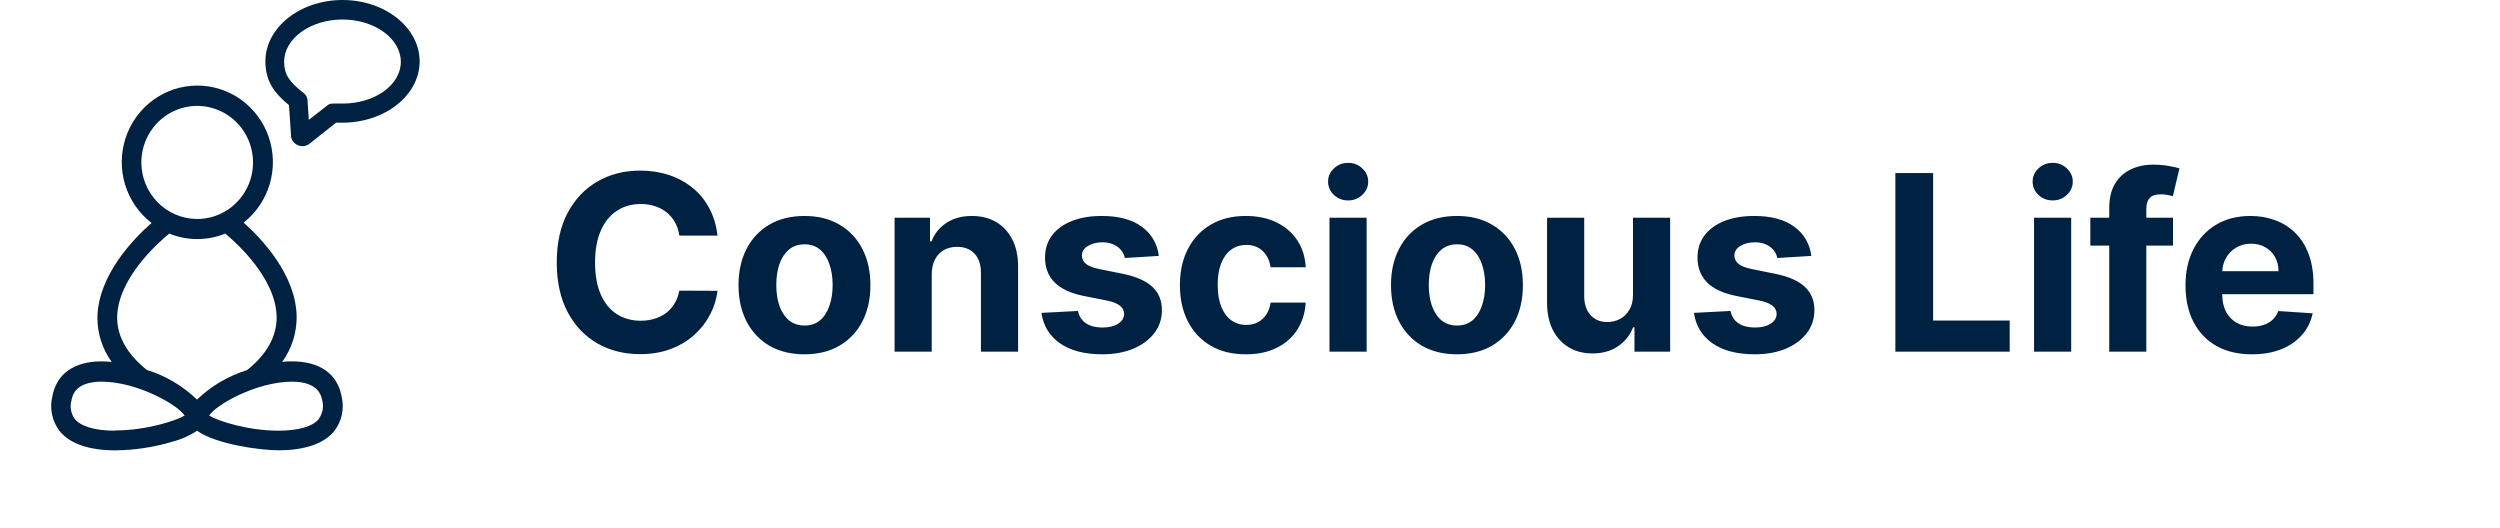
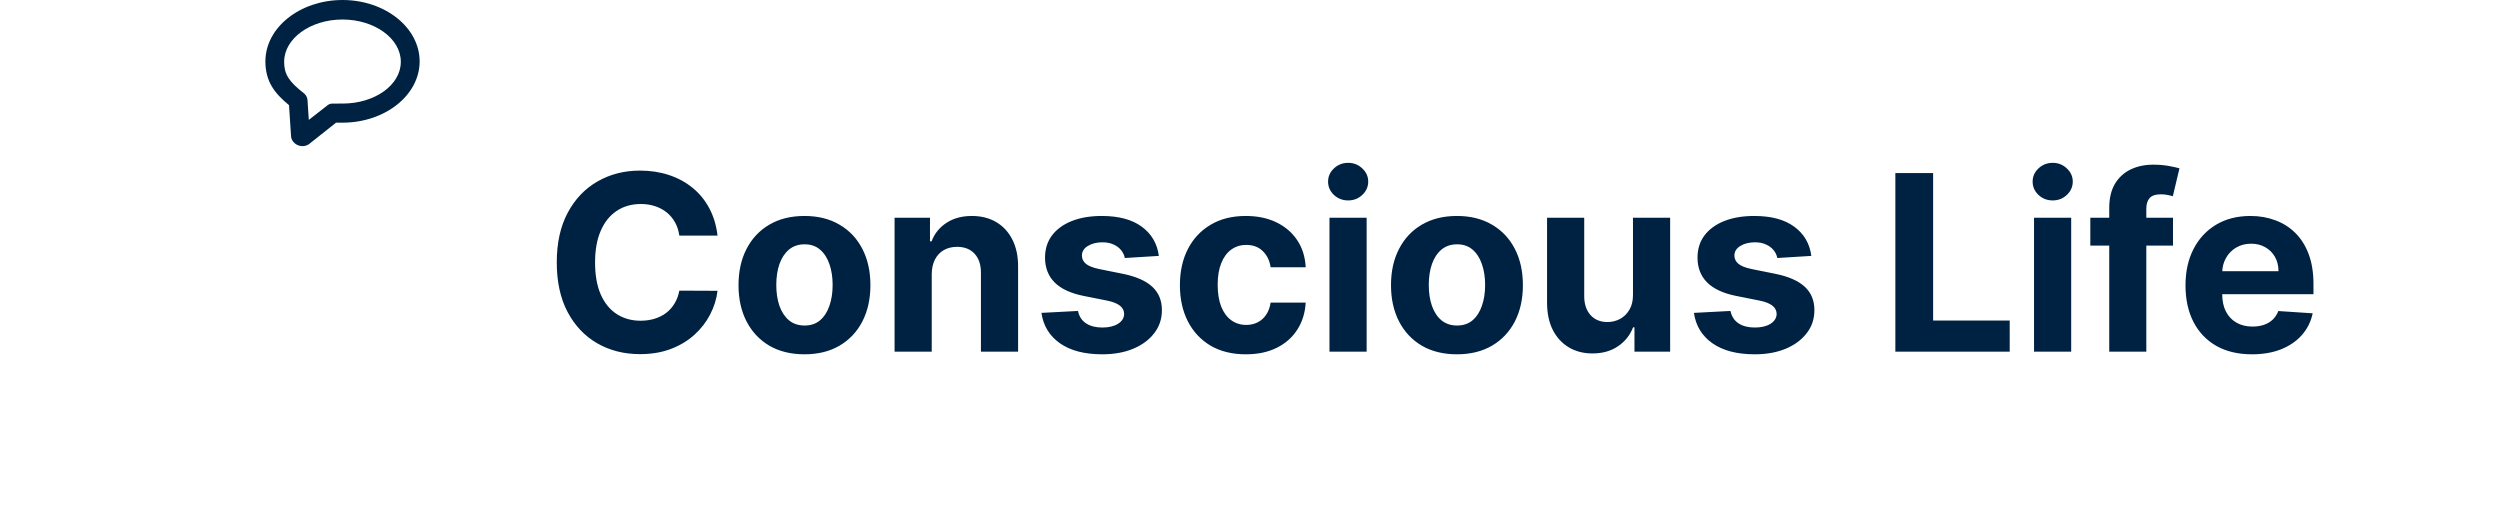
<svg xmlns="http://www.w3.org/2000/svg" width="317" height="67" viewBox="0 0 317 67" fill="none">
-   <path d="M37.038 45.822C36.63 45.822 36.205 45.822 35.779 45.889C36.981 44.235 37.624 42.233 37.614 40.18C37.564 34.826 33.102 30.199 30.892 28.223C32.474 26.981 33.633 25.268 34.205 23.326C34.776 21.384 34.733 19.309 34.081 17.392C33.429 15.476 32.201 13.815 30.569 12.641C28.936 11.468 26.982 10.842 24.98 10.851C22.979 10.859 21.03 11.502 19.408 12.69C17.785 13.877 16.571 15.549 15.935 17.471C15.299 19.393 15.274 21.468 15.862 23.406C16.451 25.343 17.624 27.045 19.216 28.273C16.914 30.283 12.453 34.902 12.352 40.223C12.337 42.262 12.971 44.252 14.162 45.898C13.72 45.855 13.328 45.822 12.87 45.822C9.4 45.822 7.173 47.401 6.64 50.247C6.451 51.011 6.439 51.808 6.602 52.578C6.765 53.348 7.101 54.07 7.582 54.688C8.875 56.268 11.31 57.104 14.621 57.104C17.067 57.081 19.497 56.714 21.843 56.014C22.961 55.723 24.025 55.252 24.996 54.621C27.348 56.31 32.885 57.095 35.329 57.095C38.665 57.095 41.075 56.251 42.368 54.68C42.85 54.062 43.186 53.34 43.35 52.57C43.513 51.8 43.499 51.002 43.31 50.238C42.776 47.401 40.55 45.822 37.038 45.822ZM17.923 20.597C17.923 19.179 18.339 17.793 19.117 16.614C19.895 15.435 21.001 14.516 22.294 13.973C23.588 13.43 25.012 13.288 26.385 13.565C27.759 13.842 29.02 14.524 30.011 15.527C31.001 16.53 31.675 17.807 31.948 19.198C32.222 20.589 32.081 22.03 31.546 23.341C31.01 24.651 30.102 25.77 28.938 26.558C27.773 27.346 26.404 27.767 25.004 27.767C23.127 27.764 21.327 27.008 20 25.664C18.672 24.32 17.926 22.498 17.923 20.597ZM14.854 40.256C14.904 35.384 19.925 30.874 21.46 29.616C23.739 30.548 26.286 30.548 28.565 29.616C30.025 30.832 35.037 35.333 35.079 40.239C35.079 42.672 33.836 44.918 31.334 46.928C28.957 47.658 26.781 48.939 24.979 50.669C23.179 48.931 21.003 47.644 18.624 46.911C16.122 44.91 14.854 42.672 14.854 40.256ZM14.588 54.612C12.085 54.612 10.259 54.081 9.475 53.118C9.235 52.782 9.073 52.396 9.002 51.987C8.931 51.579 8.953 51.16 9.066 50.762C9.175 50.179 9.508 48.397 12.886 48.397C17.415 48.397 22.577 51.353 23.411 52.696C22.36 53.337 18.532 54.579 14.621 54.579L14.588 54.612ZM40.441 53.118C39.649 54.081 37.839 54.612 35.329 54.612C31.426 54.612 27.623 53.38 26.522 52.696C27.356 51.336 32.527 48.397 37.038 48.397C40.374 48.397 40.741 50.179 40.858 50.762C40.964 51.154 40.982 51.566 40.91 51.967C40.837 52.367 40.677 52.746 40.441 53.076V53.118Z" fill="#002242" />
-   <path d="M43.435 0C38.048 0 33.653 3.488 33.653 7.778C33.653 10.311 34.787 11.806 36.647 13.334L36.905 17.27C36.92 17.512 37.007 17.745 37.155 17.937C37.286 18.109 37.451 18.25 37.64 18.353C37.829 18.455 38.038 18.515 38.251 18.53C38.465 18.544 38.68 18.512 38.88 18.436C39.081 18.36 39.263 18.242 39.415 18.089L42.61 15.555H42.701C42.851 15.555 42.96 15.555 43.427 15.555C48.823 15.555 53.21 12.068 53.21 7.786C53.21 3.505 48.831 0 43.435 0ZM43.435 13.132C43.085 13.132 43.01 13.132 42.893 13.132H42.251C42.111 13.12 41.97 13.137 41.837 13.182C41.703 13.227 41.58 13.299 41.475 13.393L39.157 15.201L38.99 12.667C38.975 12.502 38.927 12.342 38.848 12.196C38.769 12.051 38.661 11.924 38.531 11.823C36.621 10.336 36.029 9.408 36.029 7.837C36.029 4.881 39.365 2.474 43.427 2.474C47.488 2.474 50.824 4.881 50.824 7.837C50.824 10.793 47.513 13.132 43.435 13.132Z" fill="#002242" />
+   <path d="M43.435 0C38.048 0 33.653 3.488 33.653 7.778C33.653 10.311 34.787 11.806 36.647 13.334L36.905 17.27C36.92 17.512 37.007 17.745 37.155 17.937C37.286 18.109 37.451 18.25 37.64 18.353C37.829 18.455 38.038 18.515 38.251 18.53C38.465 18.544 38.68 18.512 38.88 18.436C39.081 18.36 39.263 18.242 39.415 18.089L42.61 15.555H42.701C42.851 15.555 42.96 15.555 43.427 15.555C48.823 15.555 53.21 12.068 53.21 7.786C53.21 3.505 48.831 0 43.435 0ZM43.435 13.132C43.085 13.132 43.01 13.132 42.893 13.132C42.111 13.12 41.97 13.137 41.837 13.182C41.703 13.227 41.58 13.299 41.475 13.393L39.157 15.201L38.99 12.667C38.975 12.502 38.927 12.342 38.848 12.196C38.769 12.051 38.661 11.924 38.531 11.823C36.621 10.336 36.029 9.408 36.029 7.837C36.029 4.881 39.365 2.474 43.427 2.474C47.488 2.474 50.824 4.881 50.824 7.837C50.824 10.793 47.513 13.132 43.435 13.132Z" fill="#002242" />
  <path d="M90.983 29.872H86.139C86.05 29.245 85.87 28.689 85.597 28.202C85.324 27.708 84.974 27.288 84.546 26.941C84.118 26.595 83.624 26.329 83.064 26.145C82.511 25.96 81.91 25.868 81.261 25.868C80.088 25.868 79.067 26.159 78.197 26.742C77.327 27.317 76.652 28.158 76.173 29.264C75.694 30.363 75.454 31.697 75.454 33.268C75.454 34.883 75.694 36.24 76.173 37.338C76.659 38.437 77.338 39.267 78.208 39.827C79.078 40.387 80.085 40.668 81.228 40.668C81.869 40.668 82.463 40.583 83.008 40.413C83.561 40.244 84.052 39.997 84.48 39.672C84.907 39.34 85.261 38.938 85.541 38.467C85.829 37.995 86.028 37.456 86.139 36.852L90.983 36.874C90.858 37.913 90.545 38.916 90.043 39.882C89.549 40.841 88.882 41.7 88.041 42.459C87.208 43.212 86.213 43.809 85.055 44.251C83.904 44.686 82.603 44.904 81.15 44.904C79.13 44.904 77.323 44.447 75.73 43.532C74.145 42.618 72.891 41.294 71.97 39.562C71.055 37.829 70.598 35.731 70.598 33.268C70.598 30.798 71.063 28.696 71.992 26.963C72.921 25.23 74.182 23.91 75.775 23.003C77.367 22.089 79.159 21.632 81.15 21.632C82.463 21.632 83.68 21.816 84.8 22.185C85.929 22.553 86.928 23.092 87.798 23.8C88.668 24.5 89.376 25.359 89.922 26.377C90.475 27.395 90.829 28.56 90.983 29.872ZM102.006 44.926C100.287 44.926 98.802 44.561 97.548 43.831C96.302 43.094 95.34 42.069 94.661 40.756C93.983 39.436 93.644 37.906 93.644 36.166C93.644 34.411 93.983 32.877 94.661 31.564C95.34 30.245 96.302 29.22 97.548 28.49C98.802 27.752 100.287 27.384 102.006 27.384C103.724 27.384 105.206 27.752 106.452 28.49C107.706 29.22 108.672 30.245 109.35 31.564C110.028 32.877 110.368 34.411 110.368 36.166C110.368 37.906 110.028 39.436 109.35 40.756C108.672 42.069 107.706 43.094 106.452 43.831C105.206 44.561 103.724 44.926 102.006 44.926ZM102.028 41.276C102.809 41.276 103.462 41.055 103.986 40.612C104.509 40.163 104.904 39.55 105.169 38.776C105.442 38.002 105.578 37.121 105.578 36.133C105.578 35.145 105.442 34.263 105.169 33.489C104.904 32.715 104.509 32.103 103.986 31.653C103.462 31.203 102.809 30.978 102.028 30.978C101.239 30.978 100.575 31.203 100.037 31.653C99.506 32.103 99.104 32.715 98.831 33.489C98.566 34.263 98.433 35.145 98.433 36.133C98.433 37.121 98.566 38.002 98.831 38.776C99.104 39.55 99.506 40.163 100.037 40.612C100.575 41.055 101.239 41.276 102.028 41.276ZM118.143 34.772V44.594H113.432V27.605H117.922V30.602H118.121C118.497 29.614 119.128 28.832 120.013 28.257C120.898 27.675 121.971 27.384 123.231 27.384C124.411 27.384 125.44 27.642 126.317 28.158C127.195 28.674 127.877 29.411 128.364 30.37C128.85 31.321 129.094 32.457 129.094 33.777V44.594H124.382V34.617C124.389 33.578 124.124 32.766 123.585 32.184C123.047 31.594 122.306 31.299 121.362 31.299C120.728 31.299 120.168 31.435 119.681 31.708C119.202 31.981 118.826 32.379 118.553 32.903C118.287 33.419 118.151 34.042 118.143 34.772ZM146.943 32.449L142.63 32.715C142.556 32.346 142.397 32.014 142.154 31.719C141.911 31.417 141.59 31.177 141.192 31C140.801 30.816 140.333 30.724 139.787 30.724C139.057 30.724 138.441 30.879 137.94 31.188C137.438 31.491 137.188 31.896 137.188 32.405C137.188 32.811 137.35 33.154 137.674 33.434C137.999 33.714 138.555 33.939 139.344 34.108L142.419 34.728C144.071 35.067 145.303 35.613 146.114 36.365C146.925 37.117 147.33 38.105 147.33 39.329C147.33 40.443 147.002 41.42 146.346 42.26C145.697 43.101 144.805 43.757 143.669 44.229C142.541 44.694 141.24 44.926 139.765 44.926C137.516 44.926 135.724 44.458 134.389 43.521C133.062 42.578 132.284 41.294 132.055 39.672L136.69 39.429C136.83 40.115 137.169 40.638 137.707 40.999C138.246 41.353 138.935 41.53 139.776 41.53C140.602 41.53 141.265 41.372 141.767 41.055C142.276 40.73 142.534 40.314 142.541 39.805C142.534 39.377 142.353 39.027 141.999 38.754C141.645 38.474 141.099 38.26 140.362 38.112L137.42 37.526C135.761 37.194 134.526 36.619 133.714 35.801C132.911 34.982 132.509 33.939 132.509 32.671C132.509 31.579 132.804 30.639 133.394 29.85C133.991 29.061 134.828 28.453 135.905 28.025C136.988 27.597 138.257 27.384 139.709 27.384C141.855 27.384 143.544 27.837 144.775 28.744C146.014 29.651 146.737 30.886 146.943 32.449ZM157.974 44.926C156.234 44.926 154.737 44.557 153.483 43.82C152.237 43.075 151.278 42.043 150.607 40.723C149.944 39.403 149.612 37.884 149.612 36.166C149.612 34.426 149.947 32.899 150.618 31.587C151.297 30.267 152.259 29.238 153.505 28.501C154.751 27.756 156.234 27.384 157.952 27.384C159.434 27.384 160.732 27.653 161.845 28.191C162.959 28.729 163.84 29.485 164.489 30.458C165.138 31.432 165.495 32.575 165.562 33.887H161.115C160.99 33.039 160.658 32.357 160.12 31.841C159.589 31.317 158.892 31.056 158.029 31.056C157.299 31.056 156.661 31.255 156.116 31.653C155.577 32.044 155.157 32.615 154.855 33.367C154.552 34.12 154.401 35.03 154.401 36.099C154.401 37.183 154.549 38.105 154.844 38.865C155.146 39.624 155.57 40.203 156.116 40.601C156.661 40.999 157.299 41.199 158.029 41.199C158.567 41.199 159.05 41.088 159.478 40.867C159.913 40.645 160.271 40.325 160.551 39.904C160.839 39.477 161.027 38.964 161.115 38.367H165.562C165.488 39.665 165.134 40.808 164.5 41.796C163.873 42.777 163.007 43.544 161.9 44.096C160.794 44.65 159.485 44.926 157.974 44.926ZM168.578 44.594V27.605H173.29V44.594H168.578ZM170.945 25.415C170.245 25.415 169.644 25.182 169.143 24.718C168.648 24.246 168.401 23.682 168.401 23.026C168.401 22.377 168.648 21.82 169.143 21.355C169.644 20.883 170.245 20.647 170.945 20.647C171.646 20.647 172.243 20.883 172.737 21.355C173.239 21.82 173.489 22.377 173.489 23.026C173.489 23.682 173.239 24.246 172.737 24.718C172.243 25.182 171.646 25.415 170.945 25.415ZM184.741 44.926C183.023 44.926 181.537 44.561 180.284 43.831C179.037 43.094 178.075 42.069 177.397 40.756C176.718 39.436 176.379 37.906 176.379 36.166C176.379 34.411 176.718 32.877 177.397 31.564C178.075 30.245 179.037 29.22 180.284 28.49C181.537 27.752 183.023 27.384 184.741 27.384C186.459 27.384 187.941 27.752 189.188 28.49C190.441 29.22 191.407 30.245 192.086 31.564C192.764 32.877 193.103 34.411 193.103 36.166C193.103 37.906 192.764 39.436 192.086 40.756C191.407 42.069 190.441 43.094 189.188 43.831C187.941 44.561 186.459 44.926 184.741 44.926ZM184.763 41.276C185.545 41.276 186.198 41.055 186.721 40.612C187.245 40.163 187.639 39.55 187.905 38.776C188.177 38.002 188.314 37.121 188.314 36.133C188.314 35.145 188.177 34.263 187.905 33.489C187.639 32.715 187.245 32.103 186.721 31.653C186.198 31.203 185.545 30.978 184.763 30.978C183.974 30.978 183.311 31.203 182.772 31.653C182.241 32.103 181.84 32.715 181.567 33.489C181.301 34.263 181.169 35.145 181.169 36.133C181.169 37.121 181.301 38.002 181.567 38.776C181.84 39.55 182.241 40.163 182.772 40.612C183.311 41.055 183.974 41.276 184.763 41.276ZM207.062 37.36V27.605H211.774V44.594H207.25V41.508H207.073C206.69 42.504 206.052 43.304 205.16 43.908C204.275 44.513 203.194 44.816 201.919 44.816C200.783 44.816 199.784 44.557 198.921 44.041C198.059 43.525 197.384 42.791 196.897 41.84C196.418 40.889 196.174 39.75 196.167 38.422V27.605H200.879V37.582C200.886 38.584 201.156 39.377 201.686 39.96C202.217 40.542 202.929 40.834 203.821 40.834C204.389 40.834 204.92 40.705 205.414 40.446C205.908 40.181 206.306 39.79 206.609 39.274C206.918 38.758 207.069 38.12 207.062 37.36ZM229.679 32.449L225.365 32.715C225.291 32.346 225.133 32.014 224.89 31.719C224.646 31.417 224.325 31.177 223.927 31C223.536 30.816 223.068 30.724 222.522 30.724C221.792 30.724 221.177 30.879 220.675 31.188C220.174 31.491 219.923 31.896 219.923 32.405C219.923 32.811 220.085 33.154 220.41 33.434C220.734 33.714 221.291 33.939 222.08 34.108L225.155 34.728C226.807 35.067 228.038 35.613 228.849 36.365C229.66 37.117 230.066 38.105 230.066 39.329C230.066 40.443 229.738 41.42 229.082 42.26C228.433 43.101 227.54 43.757 226.405 44.229C225.277 44.694 223.975 44.926 222.5 44.926C220.251 44.926 218.459 44.458 217.125 43.521C215.797 42.578 215.019 41.294 214.791 39.672L219.425 39.429C219.566 40.115 219.905 40.638 220.443 40.999C220.981 41.353 221.671 41.53 222.511 41.53C223.337 41.53 224.001 41.372 224.502 41.055C225.011 40.73 225.269 40.314 225.277 39.805C225.269 39.377 225.089 39.027 224.735 38.754C224.381 38.474 223.835 38.26 223.098 38.112L220.155 37.526C218.496 37.194 217.261 36.619 216.45 35.801C215.646 34.982 215.244 33.939 215.244 32.671C215.244 31.579 215.539 30.639 216.129 29.85C216.727 29.061 217.564 28.453 218.64 28.025C219.724 27.597 220.992 27.384 222.445 27.384C224.591 27.384 226.279 27.837 227.511 28.744C228.75 29.651 229.472 30.886 229.679 32.449ZM240.331 44.594V21.942H245.12V40.645H254.831V44.594H240.331ZM257.915 44.594V27.605H262.627V44.594H257.915ZM260.282 25.415C259.581 25.415 258.98 25.182 258.479 24.718C257.985 24.246 257.738 23.682 257.738 23.026C257.738 22.377 257.985 21.82 258.479 21.355C258.98 20.883 259.581 20.647 260.282 20.647C260.982 20.647 261.579 20.883 262.074 21.355C262.575 21.82 262.826 22.377 262.826 23.026C262.826 23.682 262.575 24.246 262.074 24.718C261.579 25.182 260.982 25.415 260.282 25.415ZM275.537 27.605V31.144H265.052V27.605H275.537ZM267.452 44.594V26.377C267.452 25.145 267.692 24.124 268.171 23.313C268.658 22.502 269.321 21.894 270.162 21.488C271.002 21.082 271.957 20.88 273.027 20.88C273.749 20.88 274.409 20.935 275.006 21.046C275.611 21.156 276.061 21.256 276.356 21.344L275.515 24.884C275.331 24.825 275.102 24.769 274.83 24.718C274.564 24.666 274.291 24.64 274.011 24.64C273.318 24.64 272.835 24.803 272.562 25.127C272.289 25.444 272.153 25.89 272.153 26.465V44.594H267.452ZM285.55 44.926C283.803 44.926 282.298 44.572 281.037 43.864C279.784 43.149 278.818 42.139 278.139 40.834C277.461 39.521 277.122 37.969 277.122 36.177C277.122 34.429 277.461 32.895 278.139 31.576C278.818 30.256 279.773 29.227 281.004 28.49C282.243 27.752 283.696 27.384 285.362 27.384C286.483 27.384 287.527 27.564 288.492 27.925C289.466 28.279 290.314 28.814 291.037 29.529C291.767 30.245 292.334 31.144 292.74 32.228C293.145 33.305 293.348 34.566 293.348 36.011V37.305H279.002V34.385H288.913C288.913 33.707 288.765 33.106 288.47 32.582C288.175 32.059 287.766 31.649 287.243 31.354C286.726 31.052 286.125 30.901 285.44 30.901C284.724 30.901 284.09 31.067 283.537 31.399C282.992 31.723 282.564 32.162 282.254 32.715C281.944 33.261 281.786 33.869 281.779 34.54V37.316C281.779 38.157 281.933 38.883 282.243 39.495C282.56 40.107 283.006 40.579 283.581 40.911C284.157 41.243 284.839 41.409 285.628 41.409C286.151 41.409 286.631 41.335 287.066 41.188C287.501 41.04 287.873 40.819 288.183 40.524C288.492 40.229 288.728 39.867 288.891 39.44L293.249 39.727C293.027 40.775 292.574 41.689 291.888 42.471C291.21 43.245 290.332 43.849 289.256 44.285C288.186 44.712 286.951 44.926 285.55 44.926Z" fill="#002242" />
</svg>